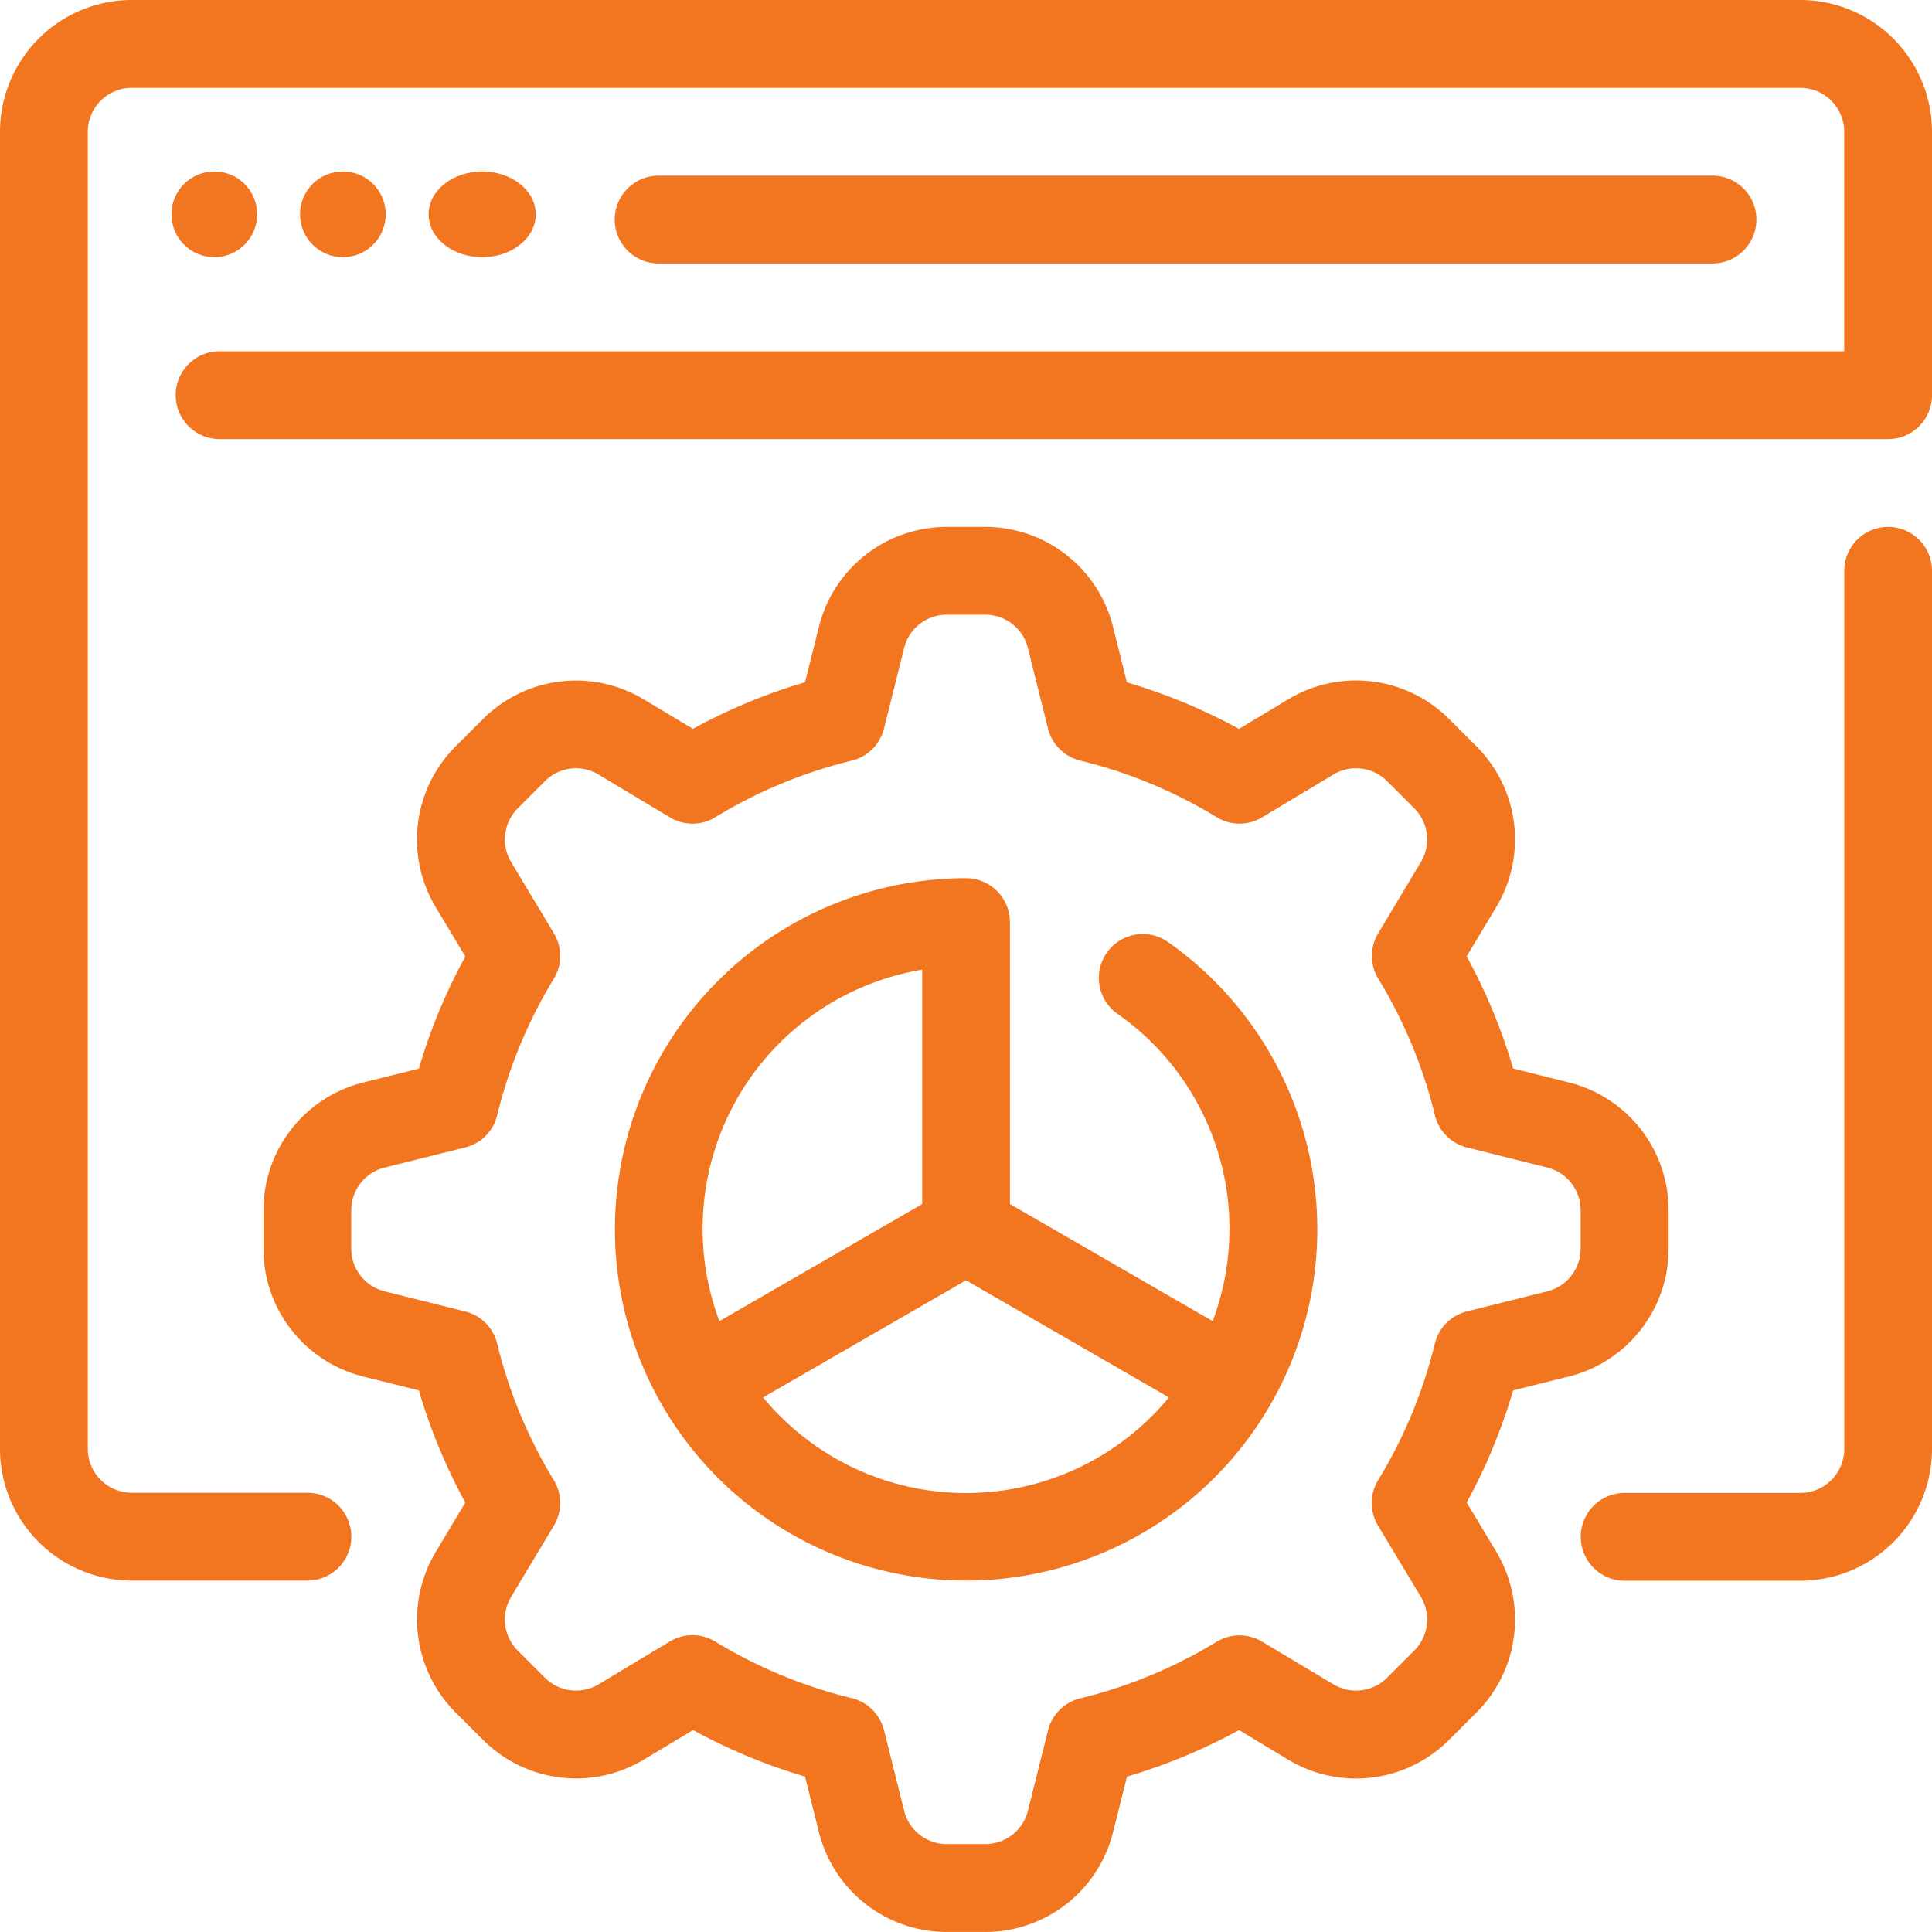
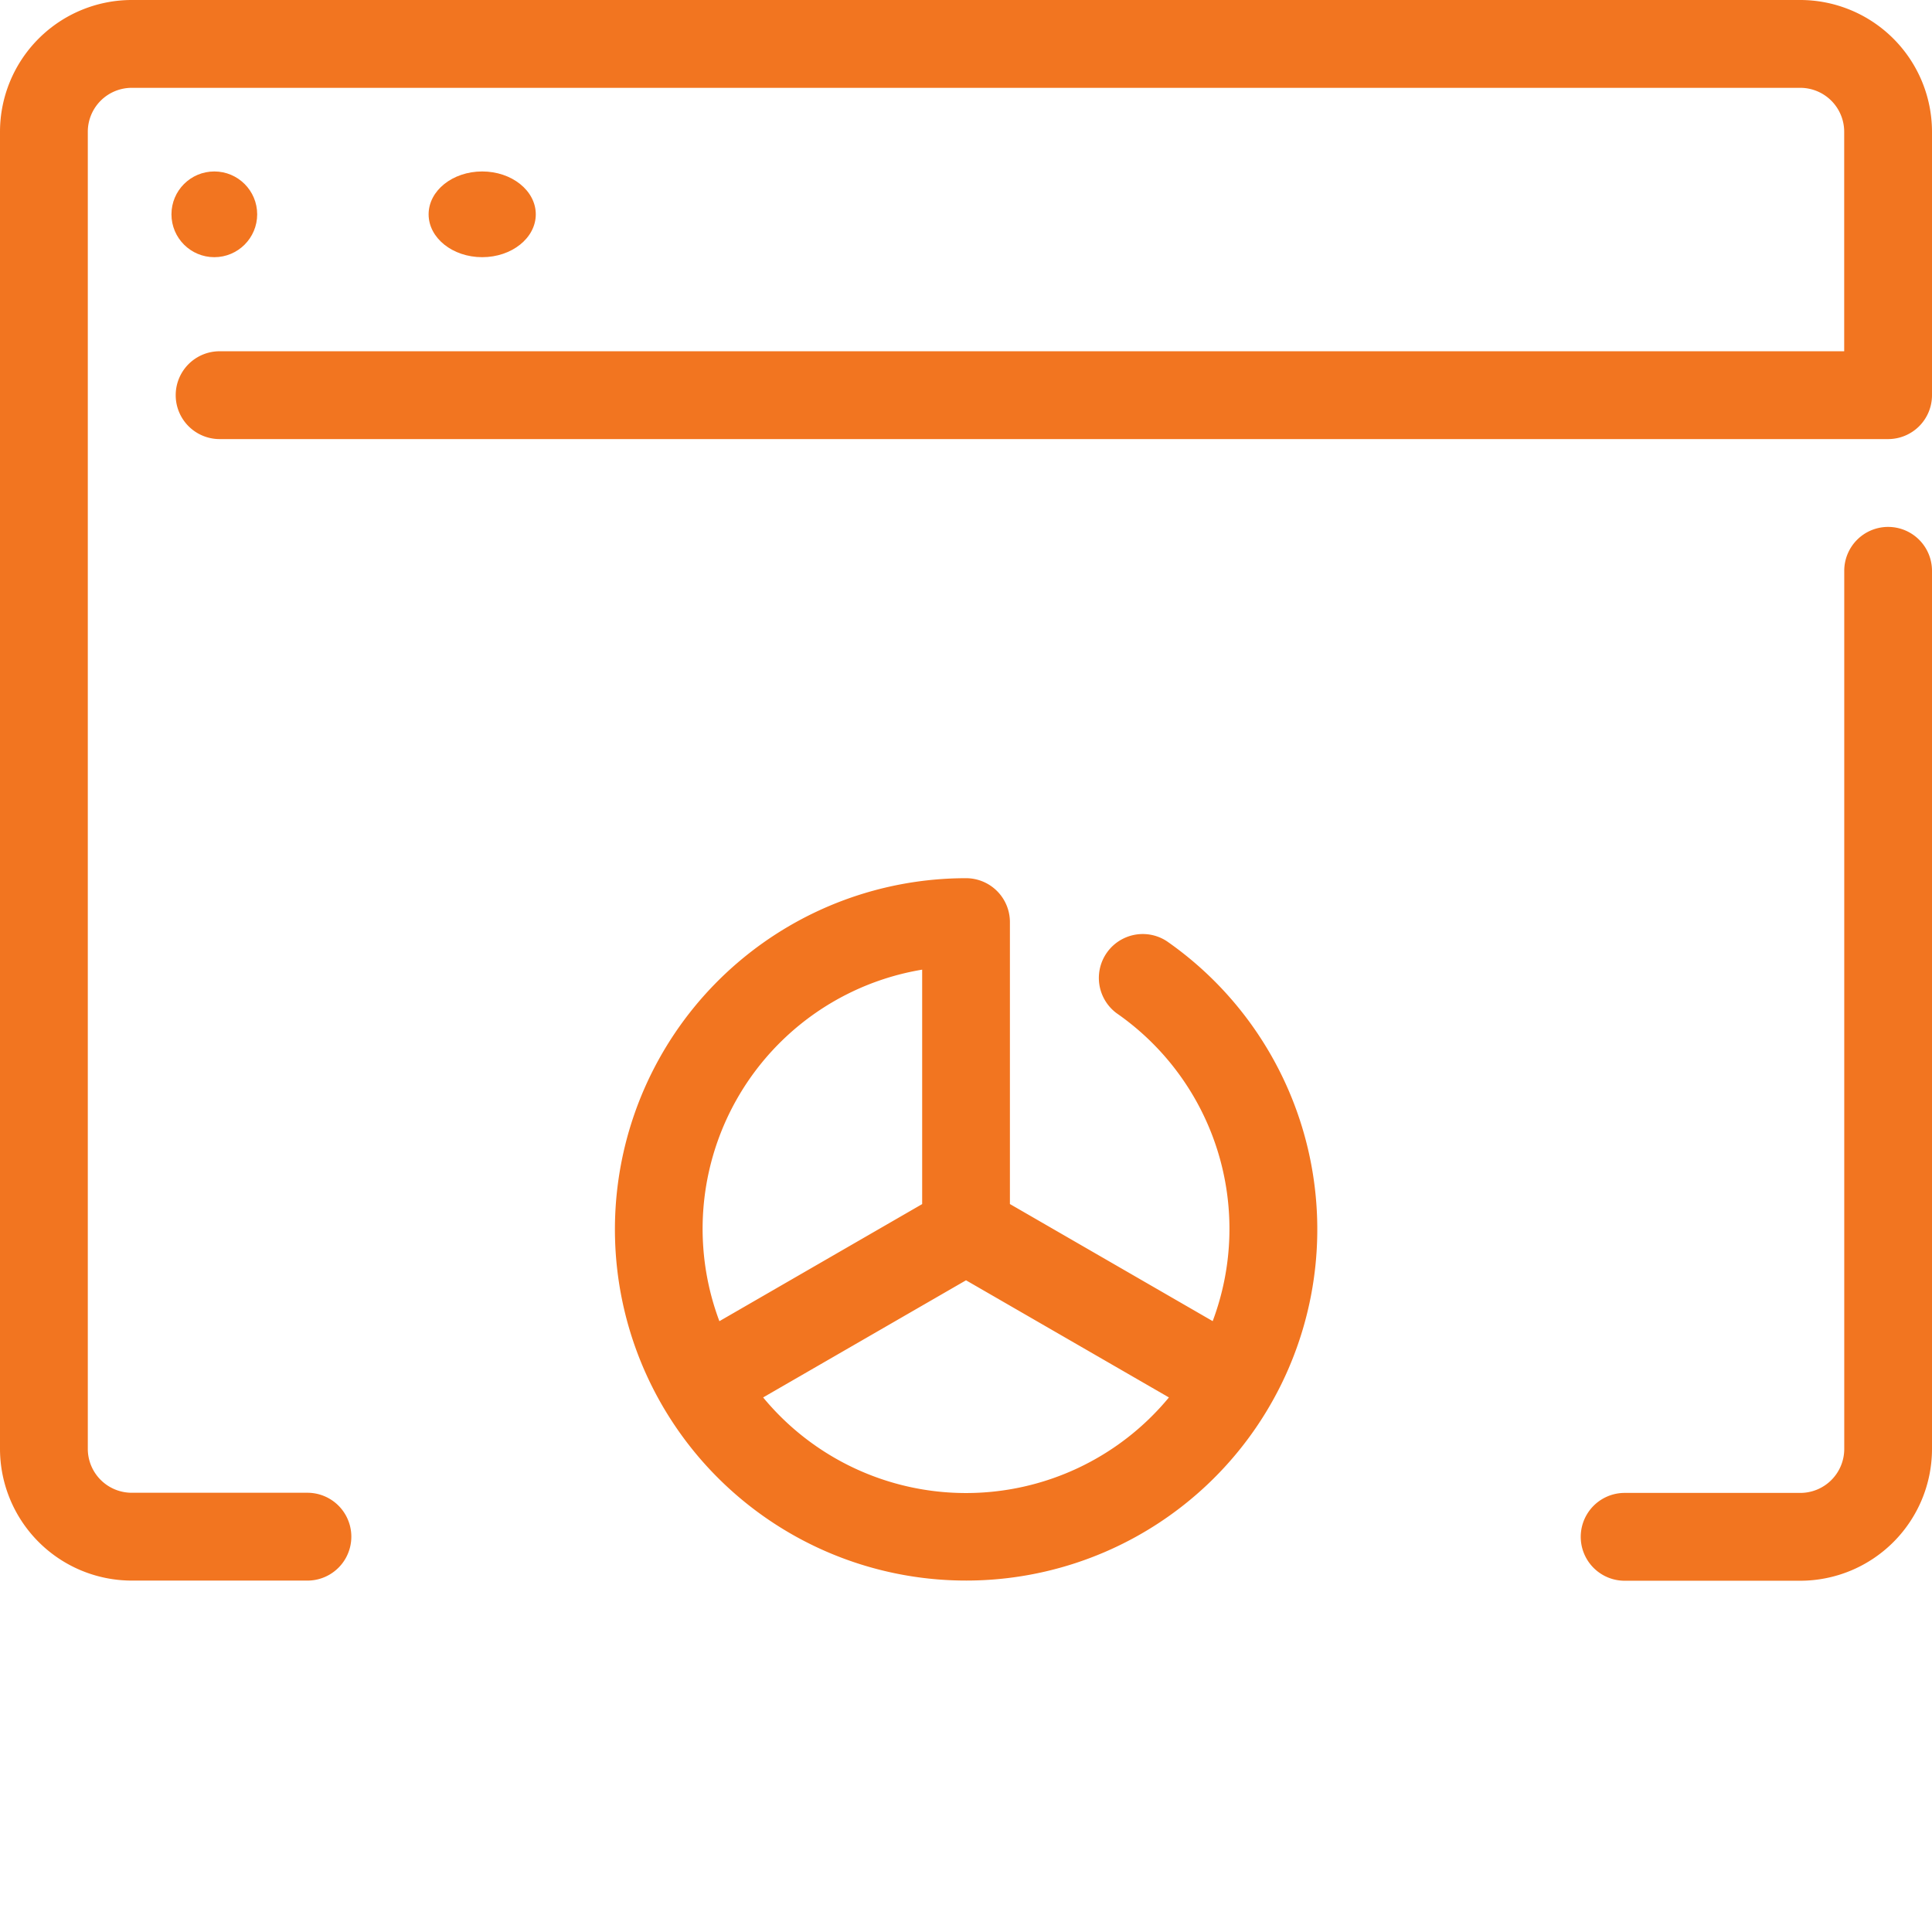
<svg xmlns="http://www.w3.org/2000/svg" id="Group_202" data-name="Group 202" width="77.3" height="77.301" viewBox="0 0 77.3 77.301">
  <path id="Path_224" data-name="Path 224" d="M48.3,12a1.756,1.756,0,0,0-1.757,1.757V48.893a1.759,1.759,0,0,1-1.757,1.757H37.757a1.757,1.757,0,0,0,0,3.514h7.027a5.277,5.277,0,0,0,5.27-5.27V13.757A1.756,1.756,0,0,0,48.3,12Z" transform="translate(27.246 9.082)" fill="#f27520" />
  <ellipse id="Ellipse_11" data-name="Ellipse 11" cx="1.715" cy="1.715" rx="1.715" ry="1.715" transform="translate(6.86 6.86)" fill="#f27520" />
-   <ellipse id="Ellipse_12" data-name="Ellipse 12" cx="1.715" cy="1.715" rx="1.715" ry="1.715" transform="translate(12.004 6.86)" fill="#f27520" />
  <ellipse id="Ellipse_13" data-name="Ellipse 13" cx="2.144" cy="1.715" rx="2.144" ry="1.715" transform="translate(17.149 6.86)" fill="#f27520" />
-   <path id="Path_225" data-name="Path 225" d="M57.921,7.514a1.757,1.757,0,0,0,0-3.514H15.757a1.757,1.757,0,0,0,0,3.514Z" transform="translate(10.596 3.027)" fill="#f27520" />
-   <path id="Path_226" data-name="Path 226" d="M58.227,45.993a5.265,5.265,0,0,0,3.992-5.114V39.34a5.265,5.265,0,0,0-3.992-5.114L56,33.67a22.589,22.589,0,0,0-1.859-4.487l1.181-1.968a5.266,5.266,0,0,0-.792-6.439L53.44,19.688A5.263,5.263,0,0,0,47,18.9l-1.968,1.182a22.63,22.63,0,0,0-4.485-1.862l-.557-2.226A5.267,5.267,0,0,0,34.879,12H33.34a5.266,5.266,0,0,0-5.114,3.992l-.557,2.224a22.631,22.631,0,0,0-4.485,1.862L21.216,18.9a5.263,5.263,0,0,0-6.437.792l-1.091,1.089a5.266,5.266,0,0,0-.792,6.439l1.181,1.968a22.589,22.589,0,0,0-1.859,4.487l-2.226.555A5.265,5.265,0,0,0,6,39.34v1.539a5.265,5.265,0,0,0,3.992,5.114l2.226.555a22.589,22.589,0,0,0,1.859,4.487L12.9,53a5.266,5.266,0,0,0,.792,6.439l1.091,1.089a5.258,5.258,0,0,0,6.437.792l1.968-1.182A22.63,22.63,0,0,0,27.669,62l.557,2.226a5.267,5.267,0,0,0,5.114,3.99h1.539a5.266,5.266,0,0,0,5.114-3.992L40.55,62a22.63,22.63,0,0,0,4.485-1.862L47,61.323a5.258,5.258,0,0,0,6.437-.792l1.091-1.089A5.266,5.266,0,0,0,55.323,53l-1.181-1.968A22.589,22.589,0,0,0,56,46.548Zm-5.36-1.312A19.211,19.211,0,0,1,50.6,50.137a1.756,1.756,0,0,0-.007,1.818L52.31,54.81a1.757,1.757,0,0,1-.265,2.147l-1.089,1.089a1.759,1.759,0,0,1-2.145.264L45.955,56.6a1.756,1.756,0,0,0-1.818.007,19.212,19.212,0,0,1-5.457,2.263,1.756,1.756,0,0,0-1.29,1.281l-.806,3.226A1.757,1.757,0,0,1,34.879,64.7H33.34a1.757,1.757,0,0,1-1.706-1.33l-.806-3.227a1.756,1.756,0,0,0-1.29-1.281A19.212,19.212,0,0,1,24.081,56.6a1.75,1.75,0,0,0-1.818-.007L19.408,58.31a1.757,1.757,0,0,1-2.145-.264l-1.089-1.089a1.757,1.757,0,0,1-.265-2.147l1.713-2.855a1.756,1.756,0,0,0-.007-1.818,19.212,19.212,0,0,1-2.263-5.457,1.753,1.753,0,0,0-1.281-1.29l-3.226-.806a1.757,1.757,0,0,1-1.332-1.706V39.34a1.757,1.757,0,0,1,1.332-1.706l3.226-.806a1.753,1.753,0,0,0,1.281-1.29,19.212,19.212,0,0,1,2.263-5.457,1.756,1.756,0,0,0,.007-1.818l-1.713-2.855a1.757,1.757,0,0,1,.265-2.147l1.089-1.089a1.754,1.754,0,0,1,2.145-.264l2.855,1.713a1.748,1.748,0,0,0,1.818-.007,19.212,19.212,0,0,1,5.457-2.263,1.756,1.756,0,0,0,1.29-1.281l.806-3.226a1.757,1.757,0,0,1,1.706-1.332h1.539a1.757,1.757,0,0,1,1.706,1.33l.806,3.227a1.756,1.756,0,0,0,1.29,1.281,19.212,19.212,0,0,1,5.457,2.263,1.748,1.748,0,0,0,1.818.007l2.855-1.713a1.756,1.756,0,0,1,2.145.264l1.089,1.089a1.757,1.757,0,0,1,.265,2.147L50.6,28.263a1.756,1.756,0,0,0,.007,1.818,19.212,19.212,0,0,1,2.263,5.457,1.753,1.753,0,0,0,1.281,1.29l3.226.806A1.757,1.757,0,0,1,58.7,39.34v1.539a1.757,1.757,0,0,1-1.332,1.706l-3.226.806A1.753,1.753,0,0,0,52.867,44.68Z" transform="translate(4.541 9.082)" fill="#f27520" />
  <path id="Path_227" data-name="Path 227" d="M72.03,0H5.27A5.277,5.277,0,0,0,0,5.27v52.7a5.277,5.277,0,0,0,5.27,5.27H12.3a1.757,1.757,0,1,0,0-3.514H5.27a1.759,1.759,0,0,1-1.757-1.757V5.27A1.759,1.759,0,0,1,5.27,3.514H72.03A1.759,1.759,0,0,1,73.787,5.27v8.784h-65a1.757,1.757,0,0,0,0,3.514H75.544A1.756,1.756,0,0,0,77.3,15.811V5.27A5.277,5.277,0,0,0,72.03,0Z" fill="#f27520" />
  <path id="Path_228" data-name="Path 228" d="M36.089,22.521A1.757,1.757,0,0,0,34.077,25.4a10.5,10.5,0,0,1,3.847,12.322l-8.113-4.685V21.757A1.756,1.756,0,0,0,28.055,20a14.051,14.051,0,1,0,8.034,2.521ZM26.3,23.659v9.38l-8.113,4.685A10.512,10.512,0,0,1,26.3,23.659ZM28.055,44.6a10.526,10.526,0,0,1-8.118-3.825l8.118-4.687,8.118,4.687A10.526,10.526,0,0,1,28.055,44.6Z" transform="translate(10.596 15.137)" fill="#f27520" />
</svg>